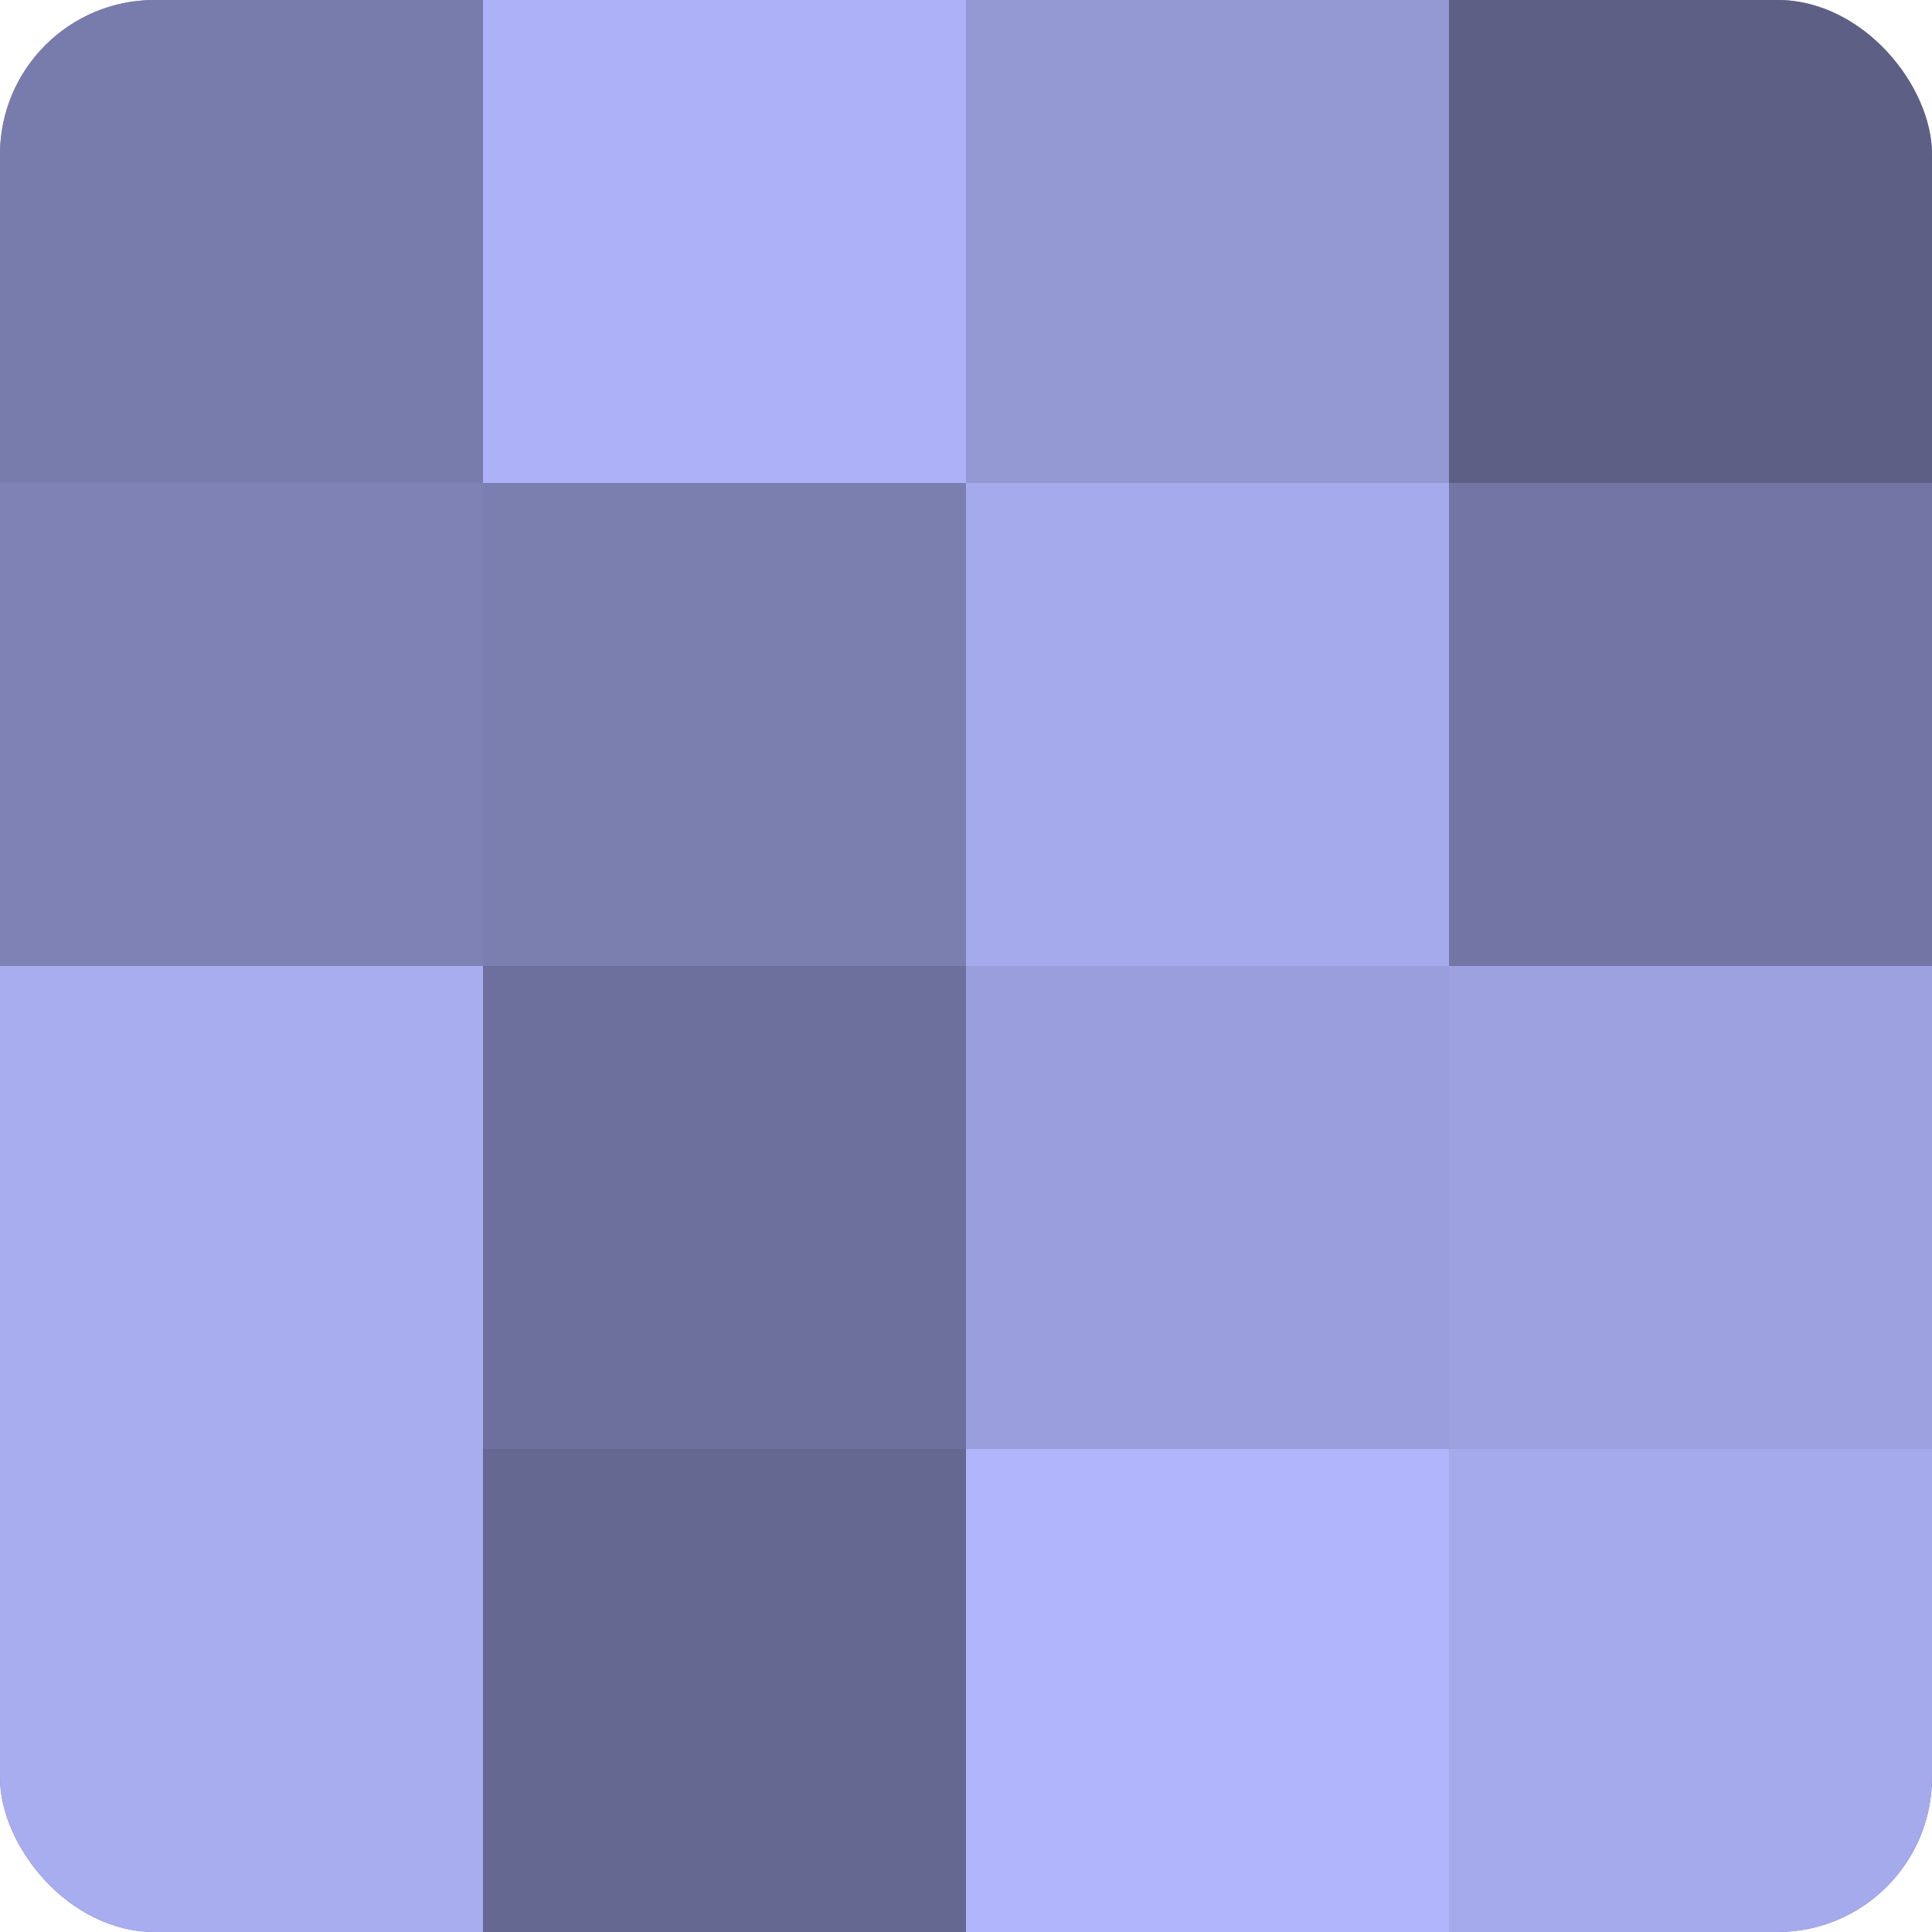
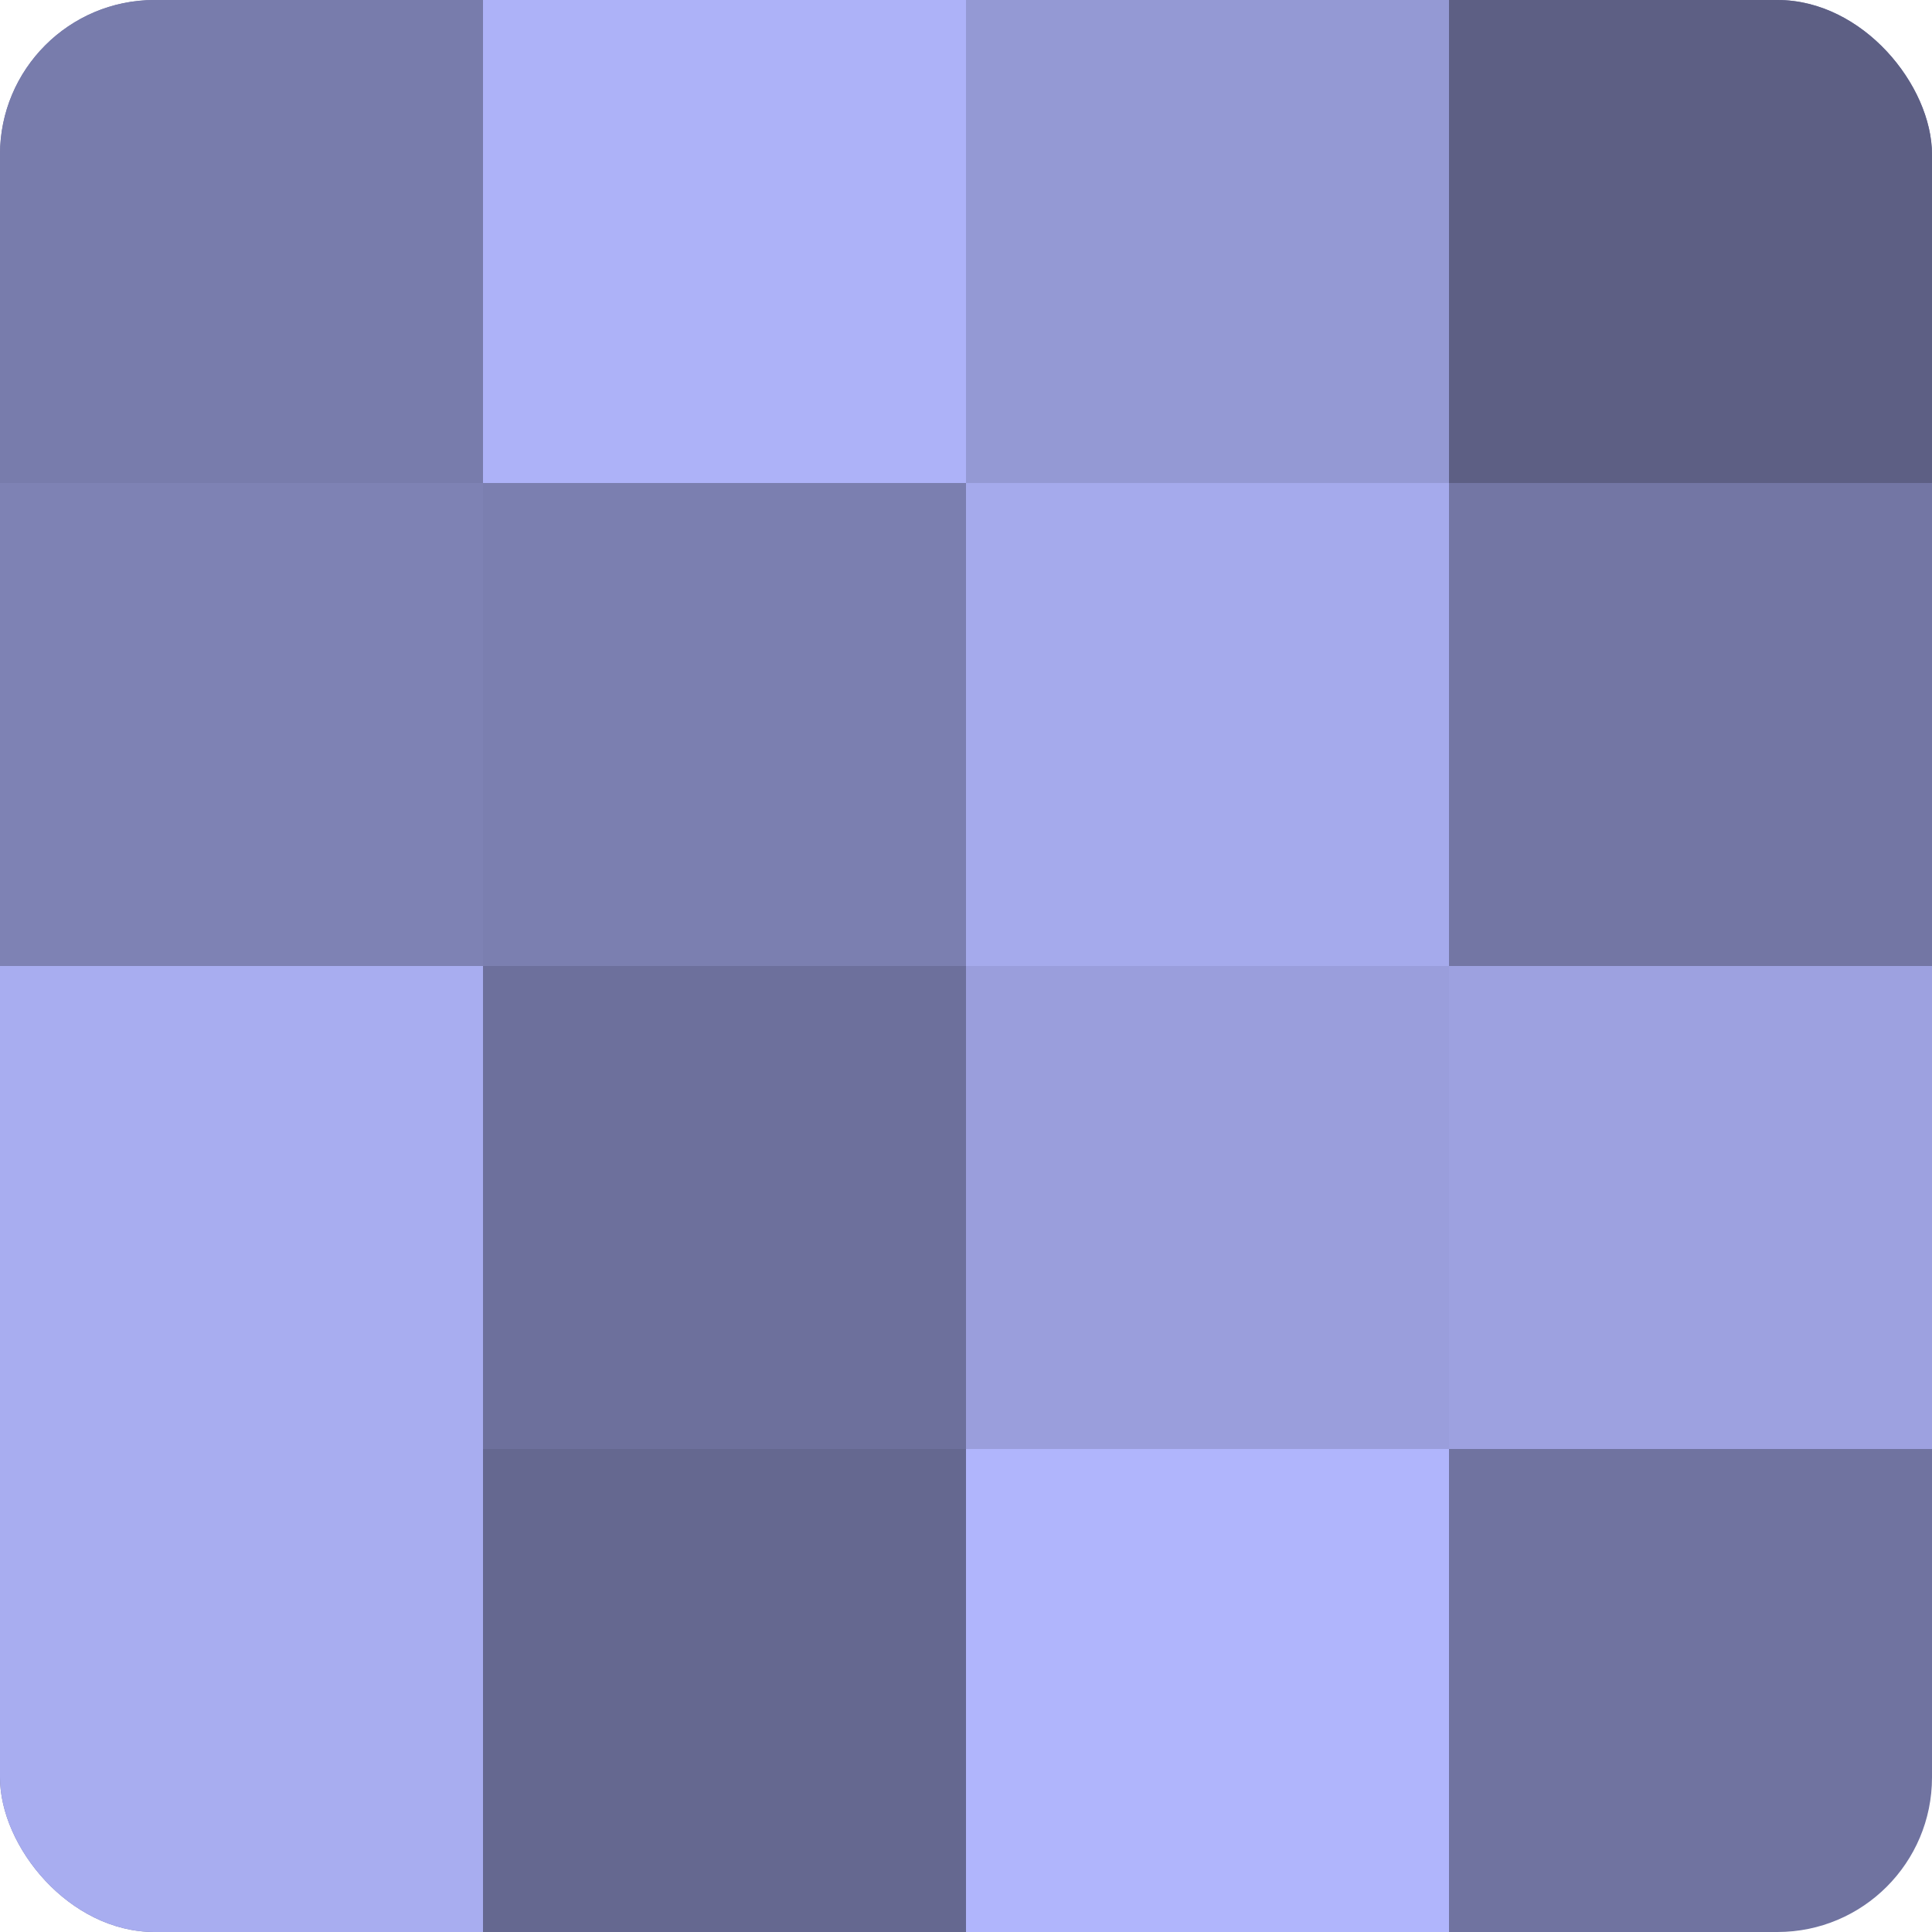
<svg xmlns="http://www.w3.org/2000/svg" width="80" height="80" viewBox="0 0 100 100" preserveAspectRatio="xMidYMid meet">
  <defs>
    <clipPath id="c" width="100" height="100">
      <rect width="100" height="100" rx="8" ry="8" />
    </clipPath>
  </defs>
  <g clip-path="url(#c)">
    <rect width="100" height="100" fill="#7073a0" />
    <rect width="25" height="25" fill="#787cac" />
    <rect y="25" width="25" height="25" fill="#7e82b4" />
    <rect y="50" width="25" height="25" fill="#a8adf0" />
    <rect y="75" width="25" height="25" fill="#a8adf0" />
    <rect x="25" width="25" height="25" fill="#adb2f8" />
    <rect x="25" y="25" width="25" height="25" fill="#7b7fb0" />
    <rect x="25" y="50" width="25" height="25" fill="#6d709c" />
    <rect x="25" y="75" width="25" height="25" fill="#656890" />
    <rect x="50" width="25" height="25" fill="#9499d4" />
    <rect x="50" y="25" width="25" height="25" fill="#a5aaec" />
    <rect x="50" y="50" width="25" height="25" fill="#9a9edc" />
    <rect x="50" y="75" width="25" height="25" fill="#b0b5fc" />
    <rect x="75" width="25" height="25" fill="#5d5f84" />
    <rect x="75" y="25" width="25" height="25" fill="#7376a4" />
    <rect x="75" y="50" width="25" height="25" fill="#9da1e0" />
-     <rect x="75" y="75" width="25" height="25" fill="#a5aaec" />
  </g>
</svg>